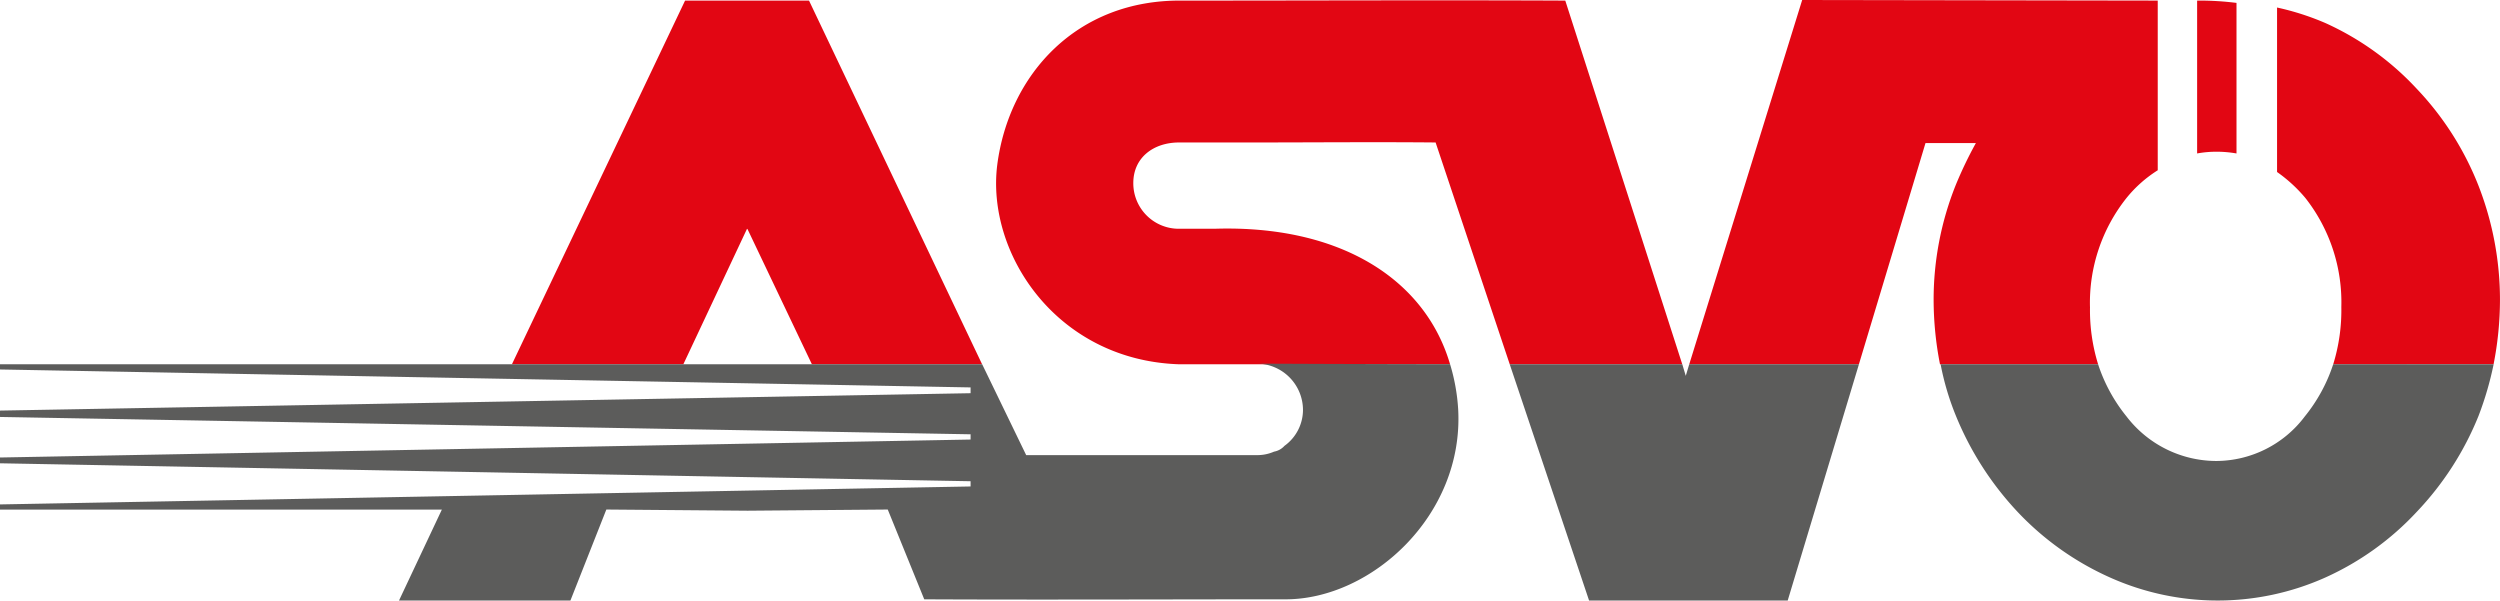
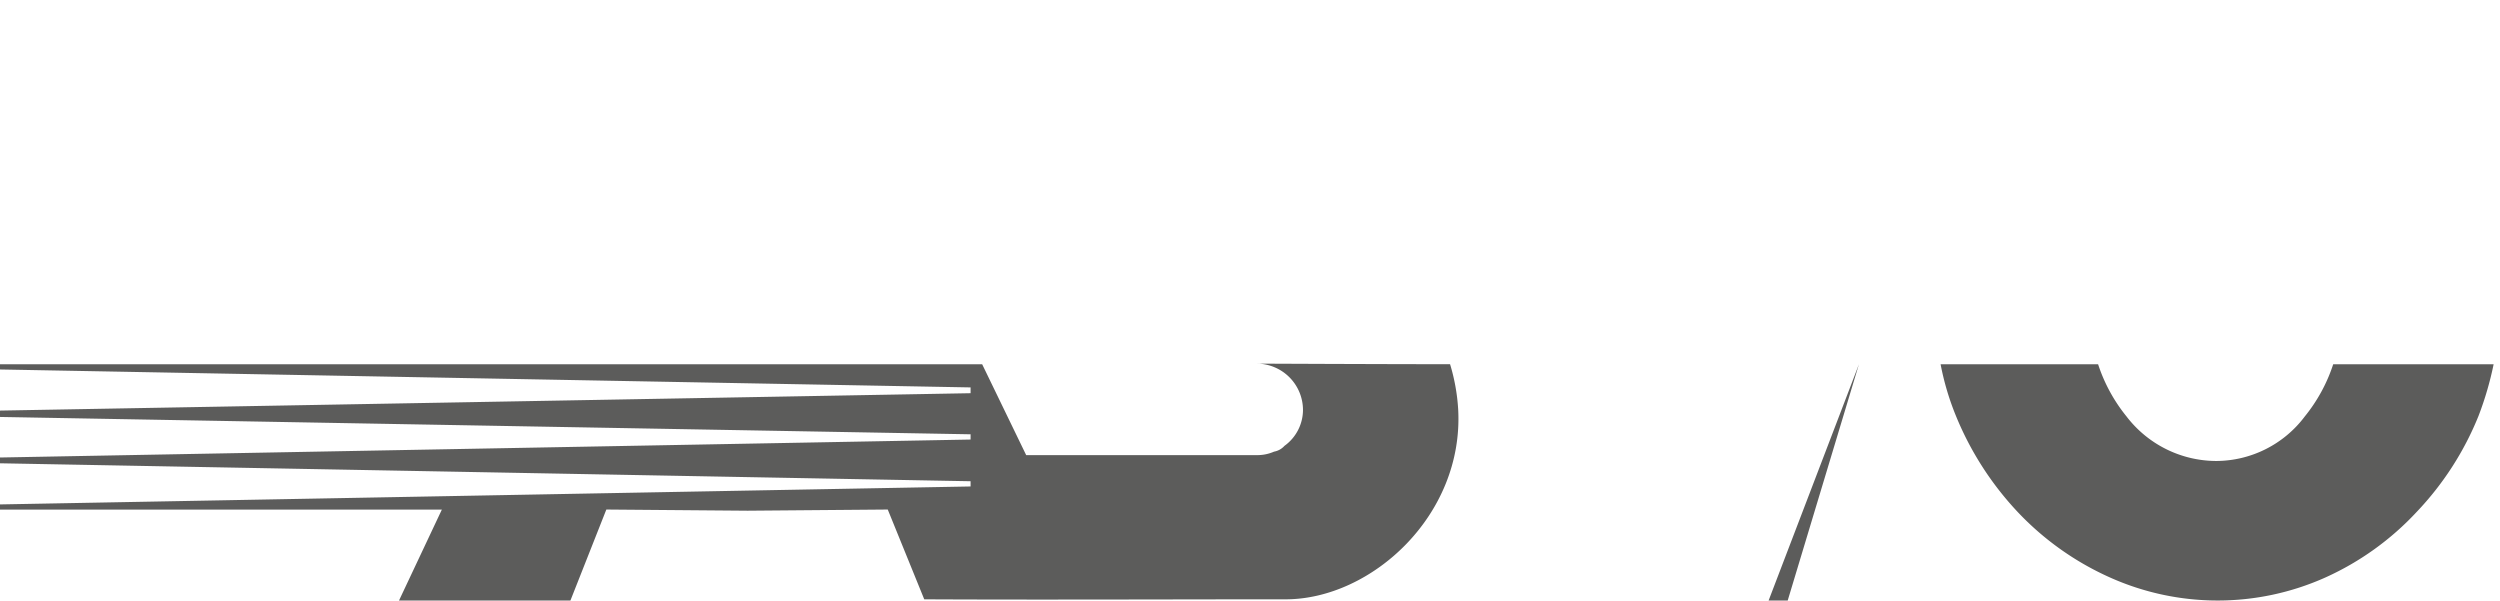
<svg xmlns="http://www.w3.org/2000/svg" width="180" height="43.238" viewBox="0 0 180 43.238">
  <defs>
    <style>.a,.b{fill:#e20613;fill-rule:evenodd}.b{fill:#5c5c5b}</style>
  </defs>
-   <path d="m108.701 26.227-5.337-15.969c-4.42-.042-8.923 0-13.343 0h-5.129c-1.835 0-3.294 1.084-3.294 2.919a3.274 3.274 0 0 0 3.294 3.294h2.543c9.048-.292 15.177 3.628 16.97 9.757H84.892c-8.8-.292-13.885-7.964-13.092-14.343.834-6.5 5.712-11.925 13.3-11.842 9.3 0 18.346-.042 27.6 0l8.423 26.185Zm59.291 0a13.179 13.179 0 0 0 .584-4.128 12.152 12.152 0 0 0-2.585-7.839 10.572 10.572 0 0 0-2.043-1.876V.542a18.983 18.983 0 0 1 3.5 1.126 20.449 20.449 0 0 1 6.546 4.712 21.534 21.534 0 0 1 4.461 7 22.637 22.637 0 0 1 1.543 8.214 24.2 24.2 0 0 1-.459 4.628ZM150.48 22.1a13.179 13.179 0 0 0 .584 4.128H139.68a24.2 24.2 0 0 1-.459-4.628 22.2 22.2 0 0 1 1.584-8.256 29.056 29.056 0 0 1 1.459-3.044h-3.628l-4.795 15.928h-12.215L129.757 0l25.6.042v12.217a9.153 9.153 0 0 0-2.252 2 12.108 12.108 0 0 0-2.627 7.839M158.193.042a21.557 21.557 0 0 1 2.835.167v10.84a8.267 8.267 0 0 0-1.459-.125 7.677 7.677 0 0 0-1.376.125ZM53.787 16.47l-4.586 9.757H36.859L49.326.042h8.923l12.462 26.185H58.457l-4.628-9.715Z" class="a" />
-   <path d="M0 26.227h70.716l3.169 6.542h16.636a2.991 2.991 0 0 0 1.209-.25 1.32 1.32 0 0 0 .751-.417 3.2 3.2 0 0 0 1.334-2.585 3.345 3.345 0 0 0-3.336-3.336s9.09.042 13.926.042a13.993 13.993 0 0 1 .584 3.252c.417 7.63-6.254 13.676-12.425 13.676-8.673 0-17.345.042-26.018 0l-2.627-6.463h-.208l-9.882.083-9.965-.083h-.208l-2.586 6.551H28.728l3.085-6.546H0v-.375l69.882-1.293v-.376L0 33.357v-.417l69.882-1.293v-.378L0 30.021v-.459l69.882-1.251v-.417L0 26.602Zm151.063 0a11.746 11.746 0 0 0 2.043 3.753 8.169 8.169 0 0 0 6.463 3.211 8.014 8.014 0 0 0 6.379-3.211 11.746 11.746 0 0 0 2.043-3.753h11.55a23.561 23.561 0 0 1-1.084 3.711A21.885 21.885 0 0 1 174 36.859a20.45 20.45 0 0 1-6.55 4.71 18.962 18.962 0 0 1-15.552 0 20.775 20.775 0 0 1-6.63-4.712 22.543 22.543 0 0 1-4.461-6.963 19.43 19.43 0 0 1-1.084-3.669Zm-17.22 0-5.129 17.012h-14.3L108.7 26.227h12.425l.25.834.25-.834Z" class="b" />
+   <path d="M0 26.227h70.716l3.169 6.542h16.636a2.991 2.991 0 0 0 1.209-.25 1.32 1.32 0 0 0 .751-.417 3.2 3.2 0 0 0 1.334-2.585 3.345 3.345 0 0 0-3.336-3.336s9.09.042 13.926.042a13.993 13.993 0 0 1 .584 3.252c.417 7.63-6.254 13.676-12.425 13.676-8.673 0-17.345.042-26.018 0l-2.627-6.463h-.208l-9.882.083-9.965-.083h-.208l-2.586 6.551H28.728l3.085-6.546H0v-.375l69.882-1.293v-.376L0 33.357v-.417l69.882-1.293v-.378L0 30.021v-.459l69.882-1.251v-.417L0 26.602Zm151.063 0a11.746 11.746 0 0 0 2.043 3.753 8.169 8.169 0 0 0 6.463 3.211 8.014 8.014 0 0 0 6.379-3.211 11.746 11.746 0 0 0 2.043-3.753h11.55a23.561 23.561 0 0 1-1.084 3.711A21.885 21.885 0 0 1 174 36.859a20.45 20.45 0 0 1-6.55 4.71 18.962 18.962 0 0 1-15.552 0 20.775 20.775 0 0 1-6.63-4.712 22.543 22.543 0 0 1-4.461-6.963 19.43 19.43 0 0 1-1.084-3.669Zm-17.22 0-5.129 17.012h-14.3h12.425l.25.834.25-.834Z" class="b" />
</svg>